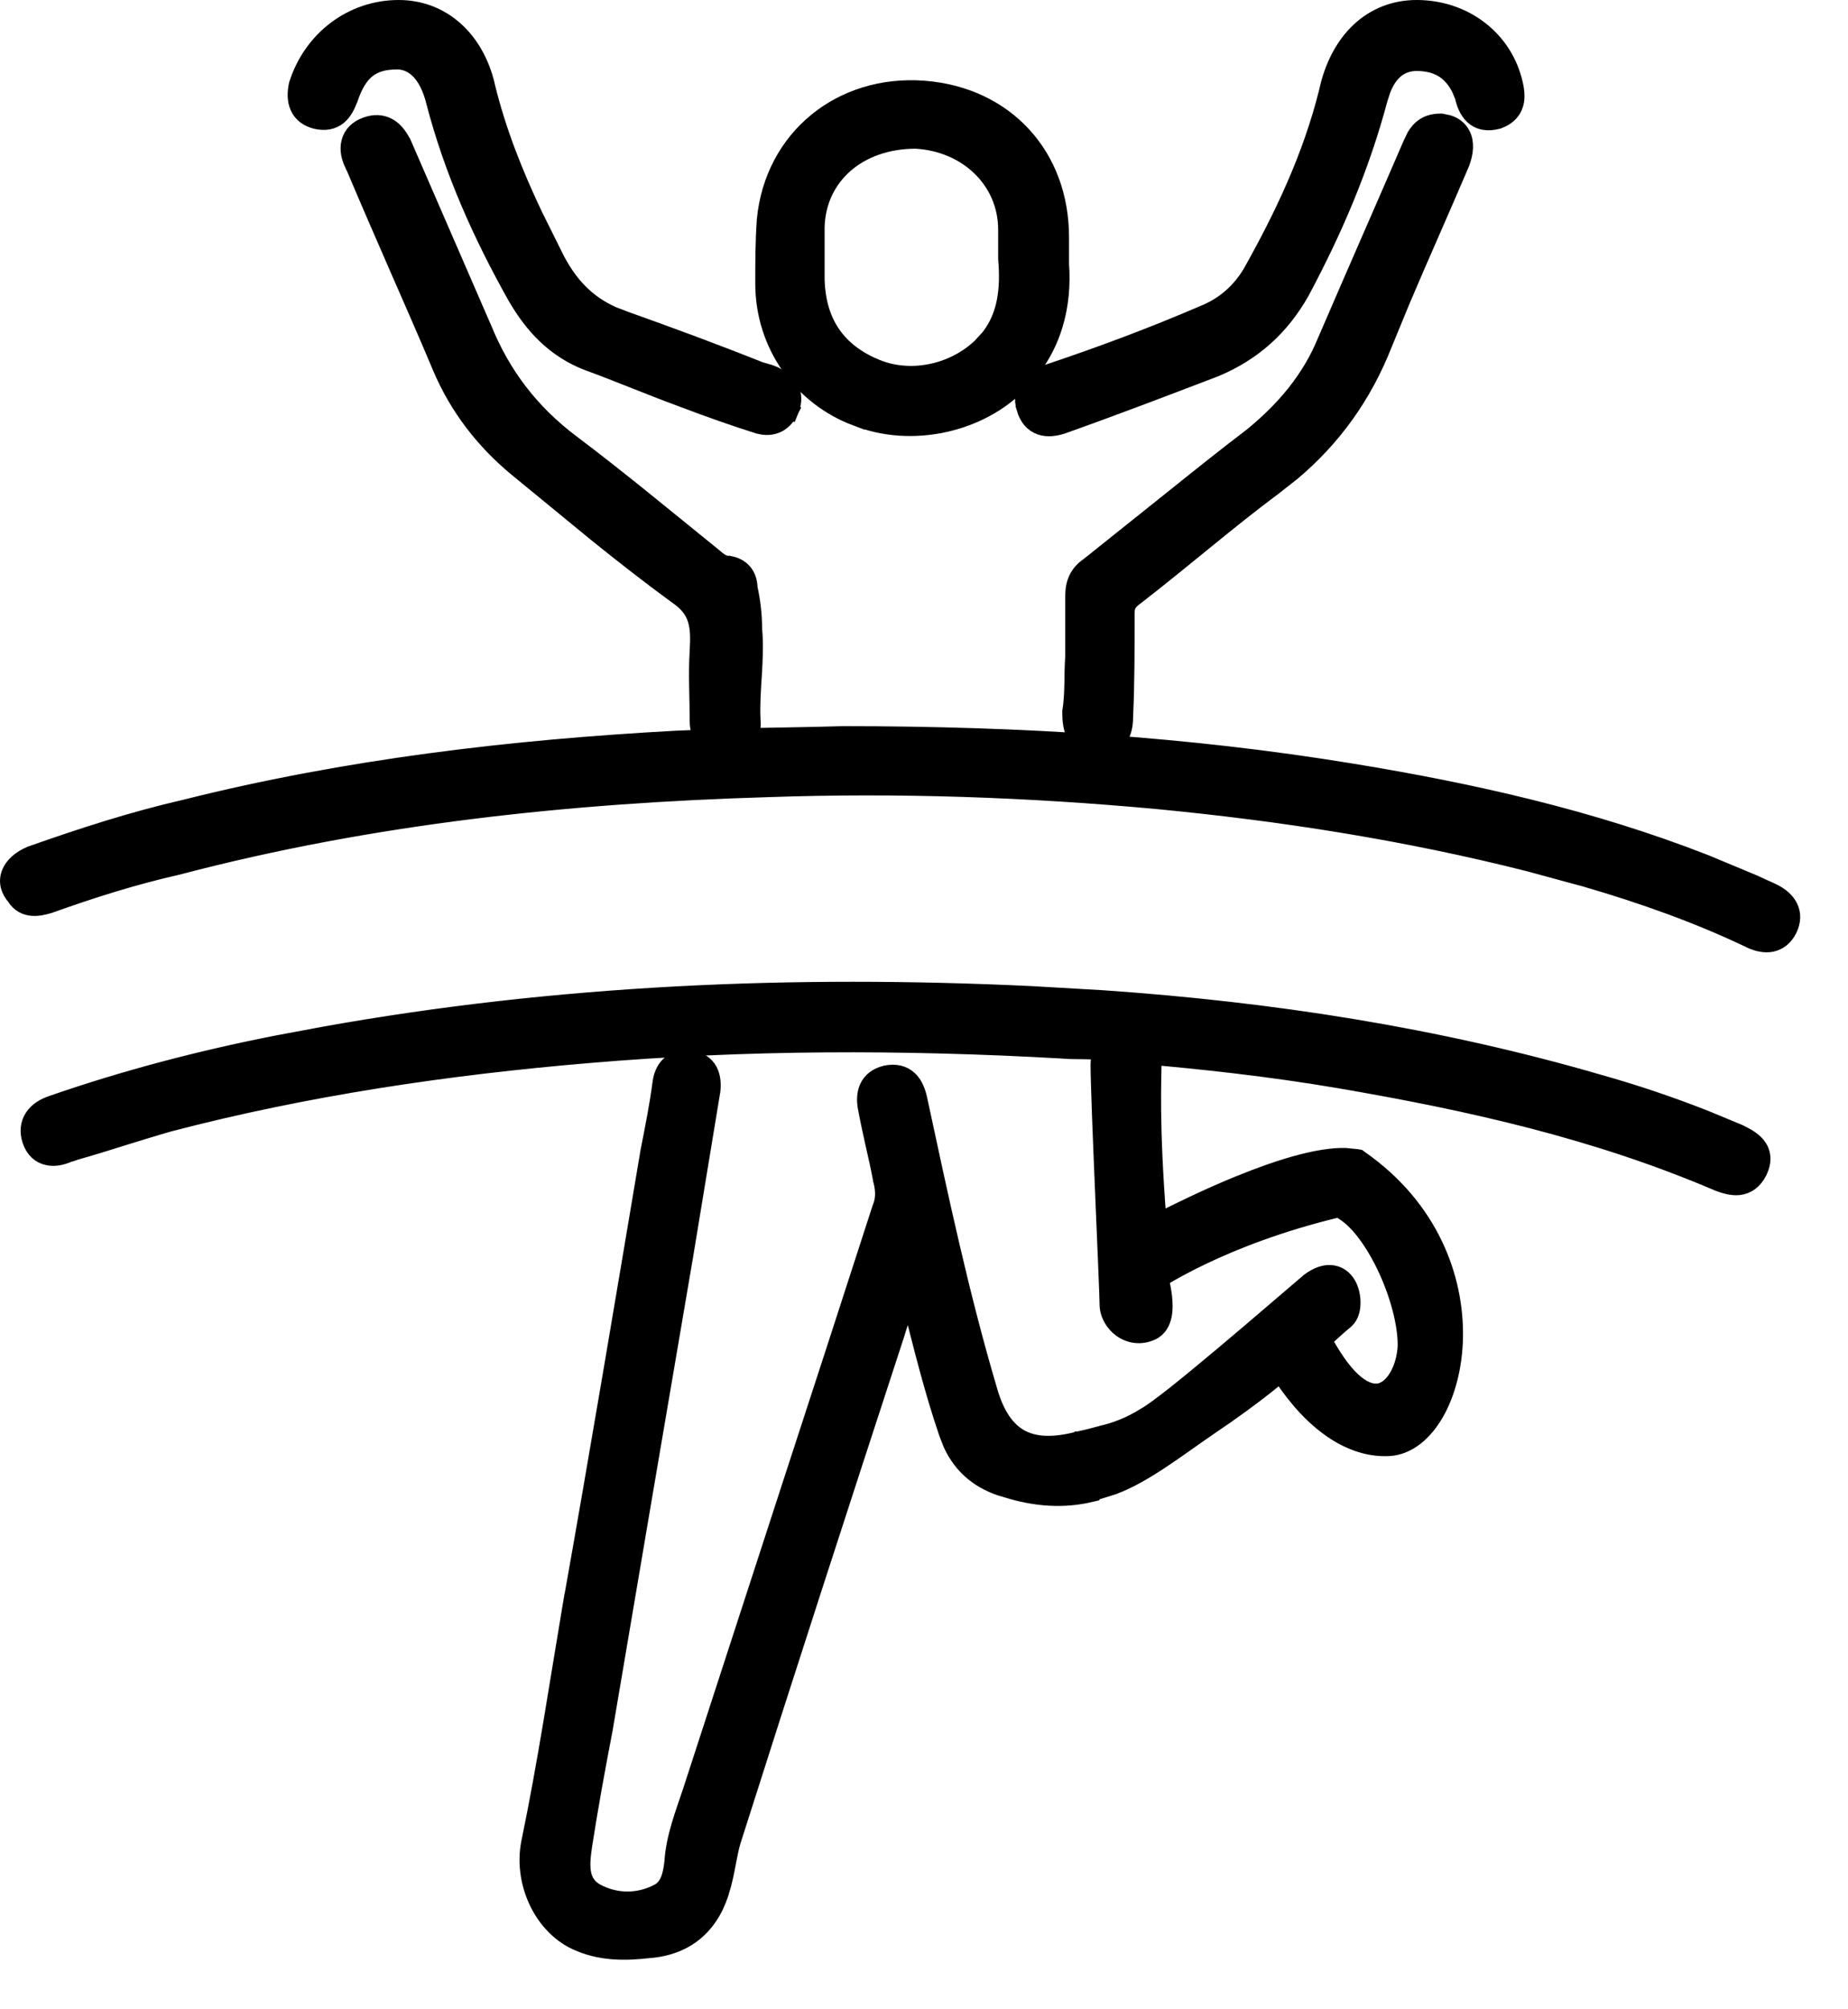
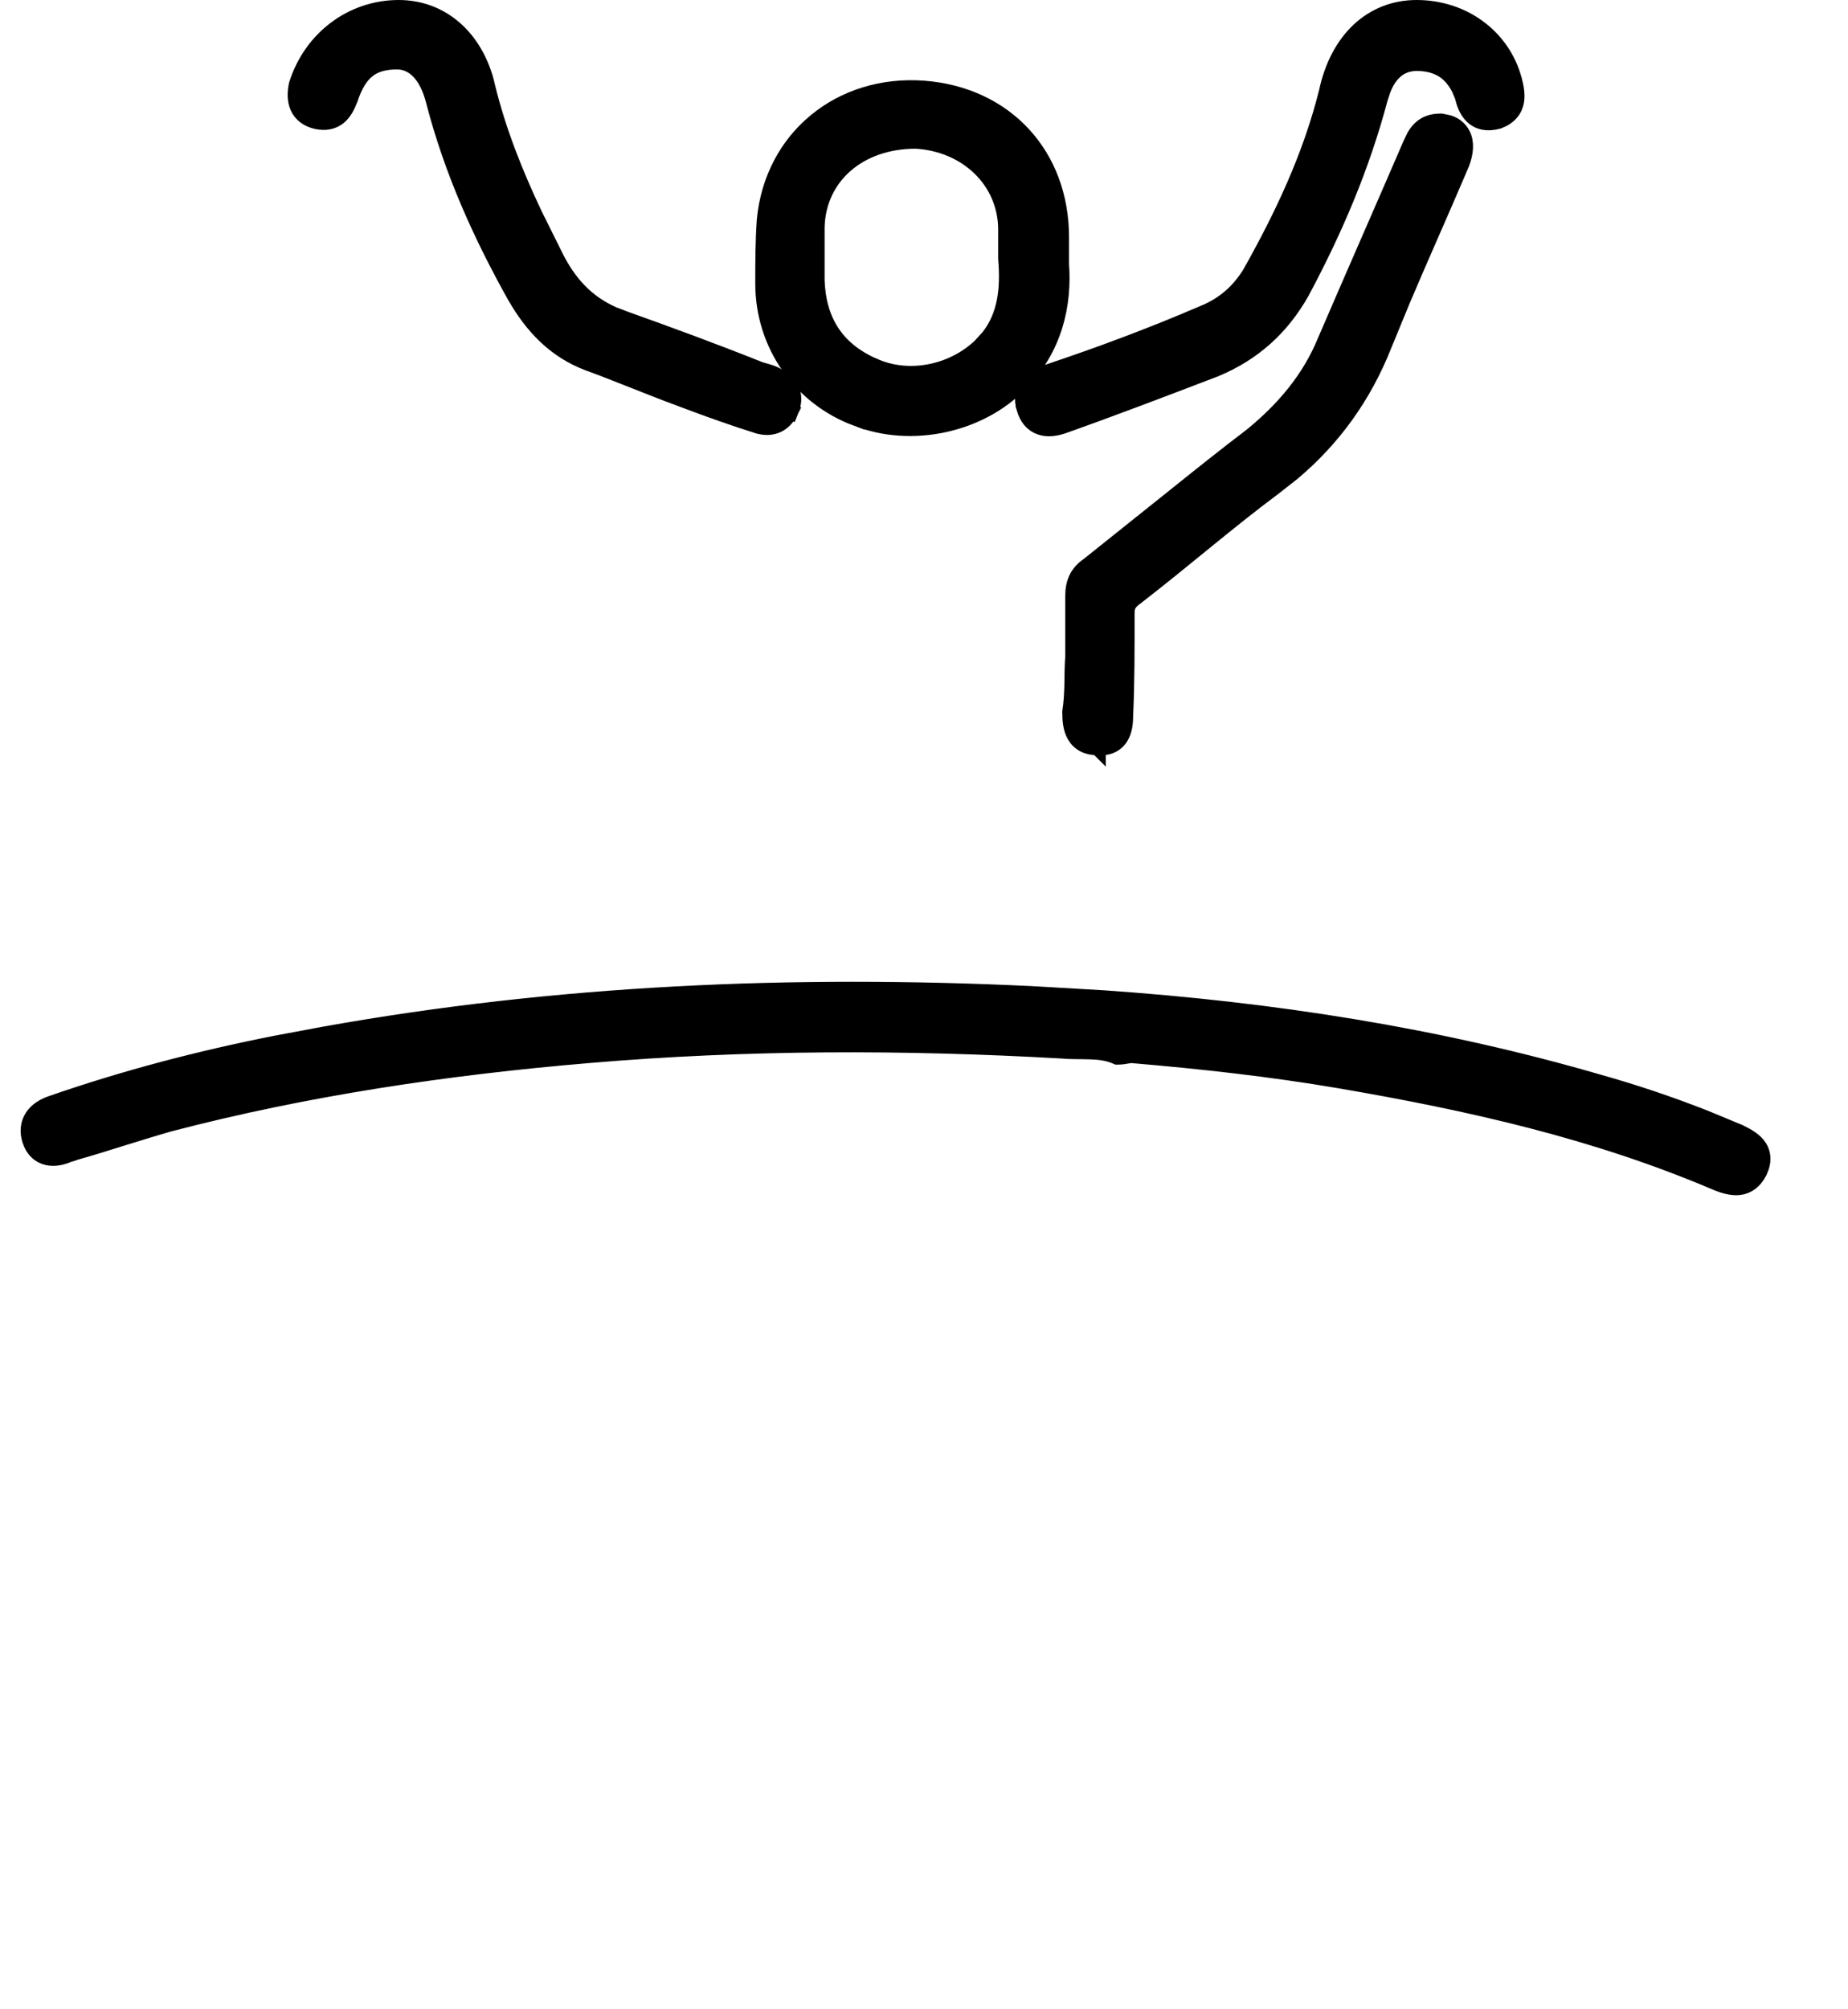
<svg xmlns="http://www.w3.org/2000/svg" width="23" height="25" viewBox="0 0 23 25" fill="none">
-   <path d="M13.79 12.973C13.869 12.917 13.963 12.919 14.039 12.938C14.115 12.957 14.19 12.997 14.247 13.047C14.299 13.093 14.356 13.165 14.356 13.25C14.356 13.413 14.323 13.982 14.418 15.193C14.625 15.087 15.002 14.9 15.41 14.733C15.674 14.626 15.954 14.524 16.209 14.459C16.399 14.411 16.583 14.38 16.742 14.383L16.891 14.398L16.912 14.402L16.928 14.414C17.812 15.03 18.122 15.909 18.108 16.641C18.101 17.005 18.012 17.337 17.871 17.583C17.731 17.826 17.527 18.005 17.284 18.017C16.85 18.037 16.494 17.768 16.256 17.516C16.136 17.387 16.04 17.259 15.975 17.162C15.96 17.14 15.948 17.119 15.936 17.101C15.89 17.139 15.827 17.192 15.751 17.252C15.578 17.388 15.334 17.569 15.053 17.757C14.854 17.893 14.645 18.047 14.448 18.177C14.249 18.308 14.051 18.424 13.864 18.493L13.861 18.495C13.804 18.514 13.722 18.538 13.664 18.556C13.633 18.565 13.611 18.573 13.598 18.577H13.597C13.599 18.576 13.602 18.574 13.606 18.571C13.609 18.569 13.625 18.558 13.635 18.538C13.642 18.525 13.65 18.503 13.645 18.475C13.644 18.468 13.64 18.463 13.638 18.458C13.605 18.468 13.577 18.477 13.561 18.483L13.574 18.59C13.239 18.669 12.888 18.648 12.522 18.532V18.533C12.203 18.444 11.973 18.259 11.838 17.968L11.787 17.837C11.598 17.285 11.46 16.718 11.312 16.133C11.302 16.163 11.293 16.193 11.283 16.223C11.239 16.351 11.197 16.47 11.161 16.589V16.591C10.475 18.691 9.787 20.808 9.12 22.908C9.094 22.995 9.077 23.088 9.058 23.186C9.04 23.282 9.02 23.384 8.991 23.481L8.992 23.482C8.932 23.701 8.831 23.887 8.679 24.023C8.526 24.161 8.328 24.242 8.087 24.263L8.086 24.262C7.784 24.299 7.467 24.302 7.165 24.16H7.164C6.727 23.952 6.488 23.4 6.589 22.915C6.793 21.932 6.941 20.932 7.108 19.944L7.207 19.961L7.109 19.944C7.443 18.067 7.757 16.189 8.073 14.312L8.074 14.309C8.129 14.03 8.184 13.754 8.22 13.479C8.231 13.394 8.26 13.307 8.326 13.245C8.394 13.18 8.486 13.158 8.59 13.17C8.702 13.182 8.785 13.236 8.831 13.322C8.872 13.402 8.875 13.496 8.865 13.579L8.864 13.582L8.53 15.609C8.196 17.561 7.862 19.532 7.528 21.503V21.505C7.435 21.988 7.343 22.488 7.269 22.97C7.25 23.1 7.239 23.214 7.258 23.311C7.276 23.401 7.32 23.477 7.42 23.535C7.669 23.668 7.95 23.668 8.199 23.535C8.315 23.469 8.35 23.335 8.369 23.166C8.389 22.854 8.506 22.561 8.595 22.292L9.774 18.666C10.168 17.458 10.562 16.249 10.952 15.041L10.955 15.032C10.999 14.928 11.002 14.821 10.968 14.688L10.966 14.682V14.681C10.939 14.534 10.907 14.392 10.874 14.248C10.842 14.105 10.81 13.96 10.782 13.81C10.761 13.718 10.758 13.619 10.795 13.533C10.836 13.441 10.916 13.382 11.025 13.357L11.027 13.356C11.143 13.333 11.244 13.355 11.32 13.427C11.388 13.492 11.421 13.586 11.441 13.675V13.676C11.701 14.885 11.96 16.108 12.311 17.293V17.294C12.4 17.606 12.532 17.791 12.702 17.885C12.872 17.979 13.102 17.993 13.415 17.912H13.418L13.419 17.911C13.421 17.911 13.423 17.911 13.425 17.91C13.43 17.909 13.437 17.907 13.445 17.905C13.462 17.901 13.488 17.896 13.516 17.889C13.573 17.875 13.646 17.857 13.709 17.839L13.714 17.837C13.871 17.802 14.064 17.733 14.257 17.609L14.264 17.605C14.324 17.572 14.457 17.475 14.636 17.333C14.812 17.193 15.024 17.017 15.24 16.836C15.673 16.472 16.108 16.095 16.288 15.943L16.291 15.94C16.395 15.863 16.498 15.825 16.595 15.844C16.694 15.863 16.756 15.934 16.79 16.005C16.823 16.076 16.836 16.158 16.832 16.23C16.831 16.265 16.825 16.302 16.813 16.335C16.802 16.367 16.782 16.404 16.75 16.432C16.653 16.512 16.615 16.549 16.478 16.673C16.624 16.943 16.758 17.113 16.877 17.209C17.005 17.312 17.105 17.327 17.179 17.309C17.256 17.289 17.331 17.227 17.39 17.125C17.449 17.024 17.486 16.893 17.495 16.758C17.502 16.483 17.398 16.091 17.229 15.743C17.145 15.57 17.047 15.411 16.942 15.285C16.845 15.169 16.747 15.089 16.656 15.047C15.929 15.221 15.363 15.447 14.978 15.63C14.783 15.723 14.634 15.804 14.535 15.862C14.498 15.883 14.469 15.902 14.446 15.916C14.447 15.921 14.448 15.926 14.45 15.931C14.463 15.983 14.478 16.055 14.487 16.132C14.495 16.207 14.499 16.293 14.483 16.37C14.467 16.447 14.427 16.534 14.335 16.576C14.056 16.703 13.785 16.474 13.785 16.225C13.785 16.134 13.757 15.497 13.729 14.825C13.701 14.158 13.673 13.457 13.673 13.25C13.673 13.13 13.709 13.031 13.79 12.973Z" fill="black" stroke="black" stroke-width="0.2" />
-   <path d="M10.49 9.135C12.72 9.135 14.785 9.265 16.832 9.601C18.329 9.846 19.801 10.177 21.222 10.732L21.827 10.984L21.832 10.986L21.948 11.04C21.989 11.058 22.034 11.077 22.073 11.097C22.157 11.139 22.234 11.199 22.275 11.282C22.319 11.37 22.314 11.468 22.266 11.566C22.217 11.664 22.142 11.724 22.05 11.743C21.964 11.76 21.876 11.738 21.803 11.707L21.799 11.705C21.137 11.387 20.444 11.142 19.741 10.937L19.035 10.745C17.502 10.356 15.949 10.115 14.395 9.966C12.785 9.818 11.175 9.762 9.566 9.818H9.565C7.085 9.892 4.625 10.152 2.224 10.782L2.221 10.783C1.651 10.912 1.136 11.077 0.618 11.262L0.612 11.264C0.548 11.283 0.471 11.302 0.397 11.295C0.315 11.288 0.24 11.249 0.186 11.168L0.187 11.166C0.11 11.081 0.078 10.975 0.117 10.869C0.156 10.763 0.254 10.682 0.379 10.629L0.384 10.627C1.015 10.404 1.65 10.198 2.304 10.048C4.315 9.544 6.363 9.303 8.426 9.191L8.981 9.168C9.532 9.152 10.06 9.149 10.487 9.135H10.49Z" fill="black" stroke="black" stroke-width="0.2" />
  <path d="M4.023 12.875C6.939 12.352 9.87 12.229 12.832 12.369L13.729 12.421C15.82 12.566 17.883 12.882 19.903 13.47C20.352 13.596 20.789 13.744 21.217 13.912L21.642 14.088L21.646 14.09C21.715 14.124 21.811 14.171 21.871 14.244C21.904 14.284 21.928 14.334 21.934 14.394C21.939 14.452 21.925 14.512 21.896 14.574L21.895 14.577C21.835 14.696 21.748 14.758 21.642 14.77C21.548 14.779 21.454 14.747 21.381 14.72L21.377 14.718C19.867 14.072 18.299 13.72 16.669 13.441C15.803 13.294 14.954 13.201 14.085 13.127C14.068 13.127 14.049 13.13 14.021 13.135C13.995 13.139 13.959 13.146 13.922 13.146H13.901L13.883 13.138C13.788 13.098 13.686 13.085 13.572 13.081C13.515 13.079 13.458 13.079 13.396 13.078C13.336 13.078 13.273 13.076 13.209 13.071V13.07C11.247 12.959 9.286 12.96 7.326 13.127C5.568 13.275 3.812 13.535 2.112 13.979L2.111 13.979C1.919 14.034 1.726 14.094 1.532 14.154C1.338 14.215 1.142 14.276 0.946 14.332L0.945 14.33C0.922 14.34 0.901 14.348 0.887 14.352C0.867 14.356 0.859 14.359 0.852 14.362L0.847 14.364C0.772 14.396 0.679 14.419 0.59 14.398C0.492 14.376 0.416 14.306 0.378 14.192C0.342 14.085 0.351 13.982 0.408 13.896C0.462 13.815 0.55 13.763 0.646 13.731C1.559 13.414 2.491 13.171 3.44 12.984L4.023 12.875Z" fill="black" stroke="black" stroke-width="0.2" />
-   <path d="M4.556 1.557C4.654 1.521 4.75 1.523 4.834 1.569C4.894 1.602 4.941 1.653 4.979 1.712L5.015 1.773L5.017 1.777L6.019 4.084L6.02 4.085C6.254 4.663 6.613 5.132 7.118 5.511C7.713 5.959 8.273 6.425 8.846 6.888C8.898 6.93 8.931 6.961 8.969 6.985C9.002 7.006 9.031 7.015 9.062 7.015H9.07L9.078 7.017C9.153 7.03 9.219 7.063 9.265 7.121C9.308 7.176 9.327 7.243 9.328 7.312C9.365 7.482 9.385 7.652 9.385 7.822C9.403 8.014 9.393 8.208 9.382 8.395C9.37 8.586 9.357 8.767 9.365 8.944L9.368 9.012C9.366 9.081 9.346 9.145 9.301 9.199C9.242 9.269 9.153 9.305 9.055 9.316C8.946 9.328 8.849 9.298 8.78 9.229C8.713 9.162 8.684 9.069 8.684 8.974C8.684 8.686 8.665 8.395 8.684 8.094C8.693 7.938 8.692 7.814 8.658 7.708C8.626 7.606 8.562 7.512 8.43 7.421L8.428 7.42C8.083 7.168 7.748 6.906 7.418 6.64L6.438 5.836C6.019 5.491 5.693 5.069 5.482 4.57C5.307 4.153 5.125 3.74 4.944 3.326C4.764 2.913 4.583 2.498 4.406 2.079L4.401 2.065L4.397 2.062L4.391 2.048C4.347 1.961 4.324 1.86 4.349 1.766C4.374 1.668 4.447 1.595 4.556 1.557Z" fill="black" stroke="black" stroke-width="0.2" />
  <path d="M17.938 1.513L18.03 1.532C18.117 1.561 18.185 1.62 18.216 1.71C18.253 1.82 18.228 1.952 18.168 2.083C17.93 2.642 17.685 3.186 17.452 3.736L17.224 4.29C16.974 4.923 16.593 5.455 16.081 5.884L15.854 6.062C15.278 6.491 14.734 6.965 14.15 7.417L14.146 7.42L14.146 7.419C14.087 7.461 14.059 7.493 14.044 7.521C14.029 7.548 14.021 7.581 14.021 7.636C14.021 8.063 14.022 8.493 14.003 8.905C14.003 8.99 13.994 9.091 13.944 9.171C13.917 9.215 13.878 9.251 13.825 9.274C13.776 9.295 13.722 9.301 13.662 9.296V9.297L13.661 9.296C13.659 9.296 13.656 9.298 13.653 9.297V9.296C13.594 9.295 13.54 9.285 13.492 9.26C13.442 9.234 13.404 9.195 13.378 9.15C13.329 9.065 13.321 8.958 13.321 8.863V8.855L13.322 8.846C13.339 8.742 13.344 8.633 13.347 8.517C13.349 8.404 13.349 8.282 13.358 8.166V7.413C13.358 7.339 13.369 7.267 13.4 7.201C13.432 7.135 13.48 7.081 13.545 7.037L14.565 6.222C14.903 5.951 15.241 5.68 15.583 5.42C15.982 5.093 16.304 4.716 16.5 4.234L16.501 4.232C16.677 3.823 16.854 3.417 17.03 3.013C17.206 2.609 17.383 2.205 17.559 1.796L17.607 1.696C17.627 1.663 17.65 1.63 17.679 1.603C17.742 1.543 17.824 1.513 17.929 1.513H17.938Z" fill="black" stroke="black" stroke-width="0.2" />
  <path d="M4.962 0.1C5.499 0.1 5.923 0.476 6.062 1.07H6.061C6.198 1.633 6.407 2.155 6.651 2.671L6.906 3.184V3.185C7.076 3.526 7.296 3.766 7.627 3.914L7.776 3.971L7.778 3.972C8.35 4.176 8.903 4.38 9.457 4.601L9.573 4.635C9.613 4.648 9.654 4.665 9.689 4.688C9.767 4.725 9.827 4.782 9.855 4.86C9.885 4.941 9.875 5.029 9.84 5.11L9.838 5.115L9.748 5.071L9.837 5.115C9.802 5.184 9.753 5.245 9.682 5.281C9.609 5.317 9.527 5.321 9.442 5.297H9.439C9.14 5.203 8.823 5.09 8.525 4.978V4.977C8.32 4.903 8.12 4.824 7.921 4.745C7.721 4.666 7.523 4.587 7.32 4.513H7.319C6.902 4.354 6.626 4.055 6.415 3.689L6.414 3.688C5.985 2.921 5.629 2.132 5.403 1.266V1.265C5.316 0.914 5.136 0.764 4.943 0.764C4.781 0.764 4.666 0.799 4.578 0.867C4.489 0.936 4.414 1.05 4.353 1.235L4.351 1.239C4.321 1.317 4.281 1.399 4.213 1.454C4.138 1.514 4.045 1.529 3.938 1.506C3.83 1.481 3.749 1.422 3.709 1.33C3.671 1.244 3.675 1.145 3.695 1.052L3.698 1.043C3.878 0.483 4.378 0.1 4.962 0.1Z" fill="black" stroke="black" stroke-width="0.2" />
  <path d="M17.632 0.1C18.212 0.1 18.699 0.462 18.841 0.992L18.842 0.994C18.86 1.064 18.884 1.164 18.869 1.258C18.86 1.308 18.841 1.358 18.802 1.402C18.764 1.446 18.712 1.48 18.649 1.503L18.641 1.505C18.514 1.539 18.406 1.52 18.326 1.443C18.258 1.378 18.225 1.284 18.206 1.2L18.164 1.1C18.117 1.008 18.059 0.938 17.991 0.887C17.9 0.821 17.782 0.783 17.632 0.783C17.526 0.783 17.433 0.817 17.358 0.885C17.3 0.938 17.249 1.013 17.209 1.116L17.172 1.229C16.947 2.075 16.61 2.863 16.199 3.631L16.198 3.633C15.946 4.079 15.595 4.392 15.129 4.587L15.127 4.588C14.496 4.829 13.864 5.071 13.232 5.295L13.23 5.296C13.14 5.326 13.04 5.343 12.948 5.311C12.848 5.277 12.784 5.194 12.751 5.081L12.752 5.08C12.716 4.969 12.732 4.87 12.793 4.791C12.849 4.718 12.934 4.673 13.015 4.642L13.018 4.641C13.684 4.419 14.331 4.178 14.977 3.9L14.979 3.899C15.235 3.796 15.424 3.626 15.562 3.401C15.967 2.681 16.314 1.947 16.515 1.142C16.653 0.497 17.074 0.1 17.632 0.1Z" fill="black" stroke="black" stroke-width="0.2" />
  <path d="M11.499 1.104C12.516 1.183 13.205 1.933 13.205 2.951V3.286C13.242 3.787 13.125 4.335 12.694 4.767L12.695 4.768C12.204 5.28 11.346 5.475 10.659 5.201V5.202C9.972 4.946 9.5 4.295 9.5 3.527C9.5 3.268 9.5 3.004 9.519 2.74V2.737C9.617 1.714 10.464 1.026 11.499 1.104ZM11.395 1.75C10.68 1.752 10.18 2.201 10.163 2.824V3.49C10.172 3.744 10.234 3.957 10.347 4.131C10.46 4.305 10.629 4.447 10.864 4.552L10.866 4.552C11.308 4.756 11.858 4.638 12.202 4.31L12.304 4.199C12.516 3.931 12.555 3.599 12.523 3.219L12.523 3.212H12.523V2.858C12.523 2.25 12.035 1.785 11.395 1.75Z" fill="black" stroke="black" stroke-width="0.2" />
</svg>